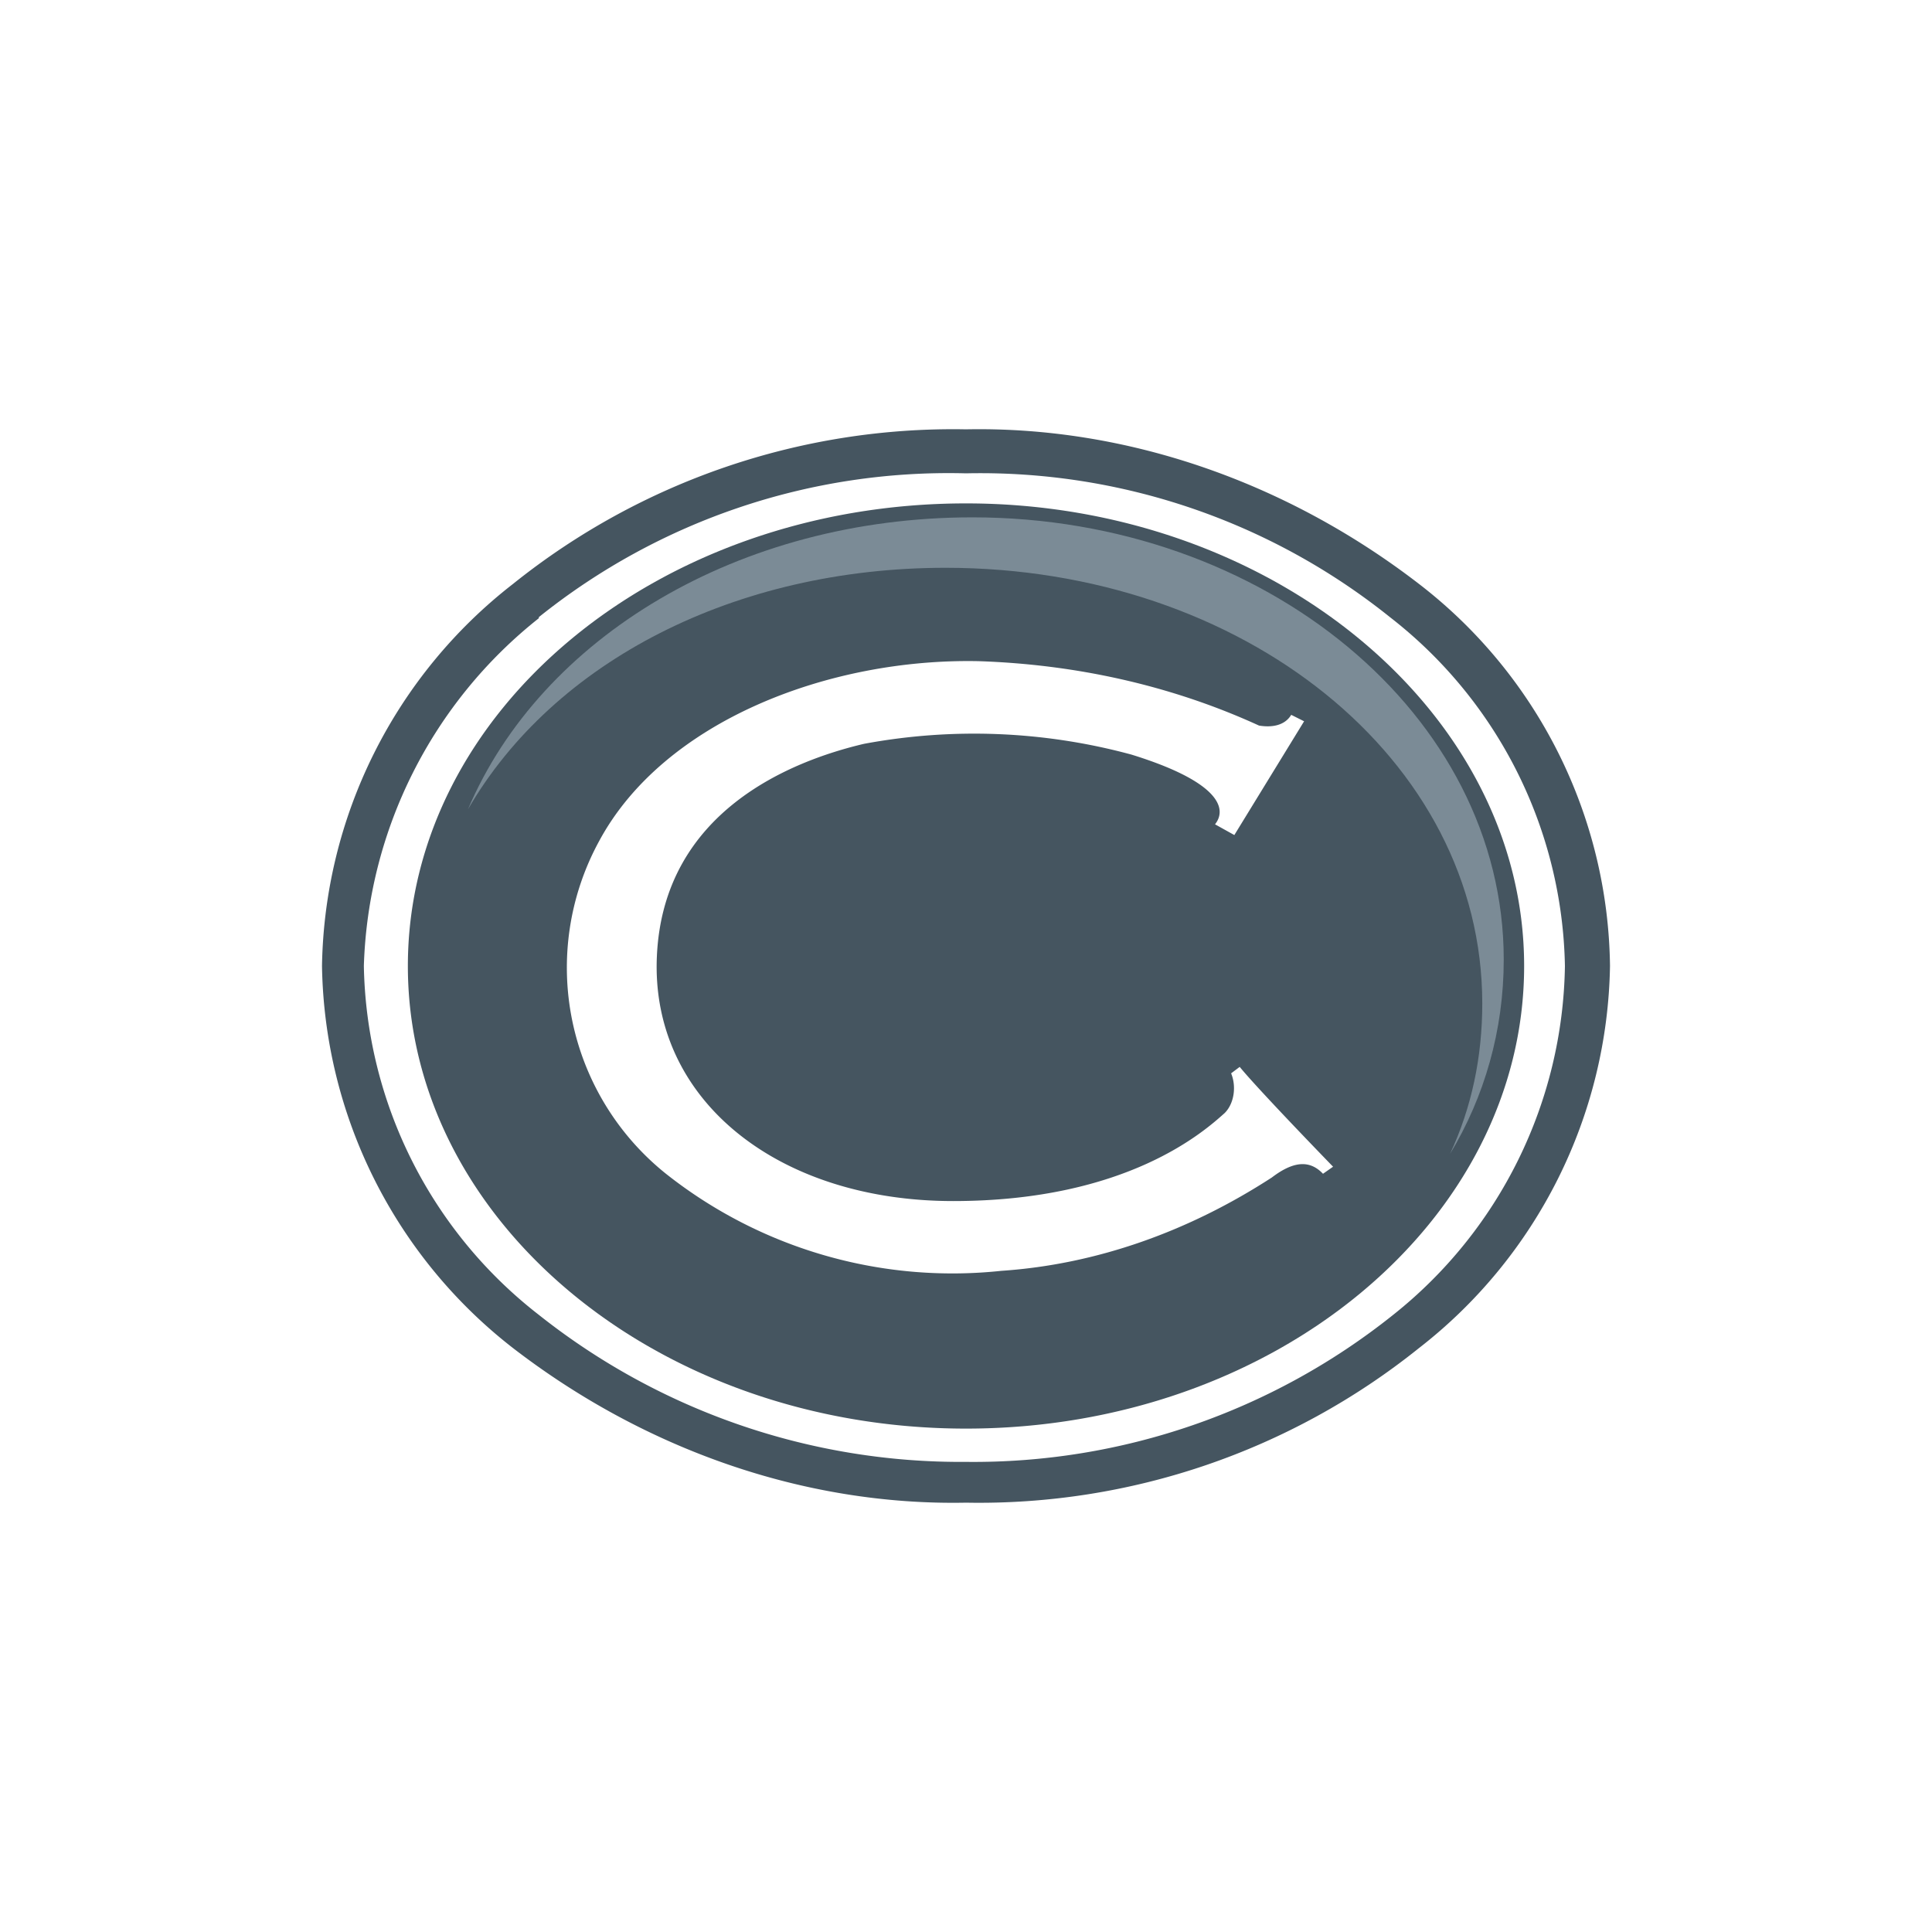
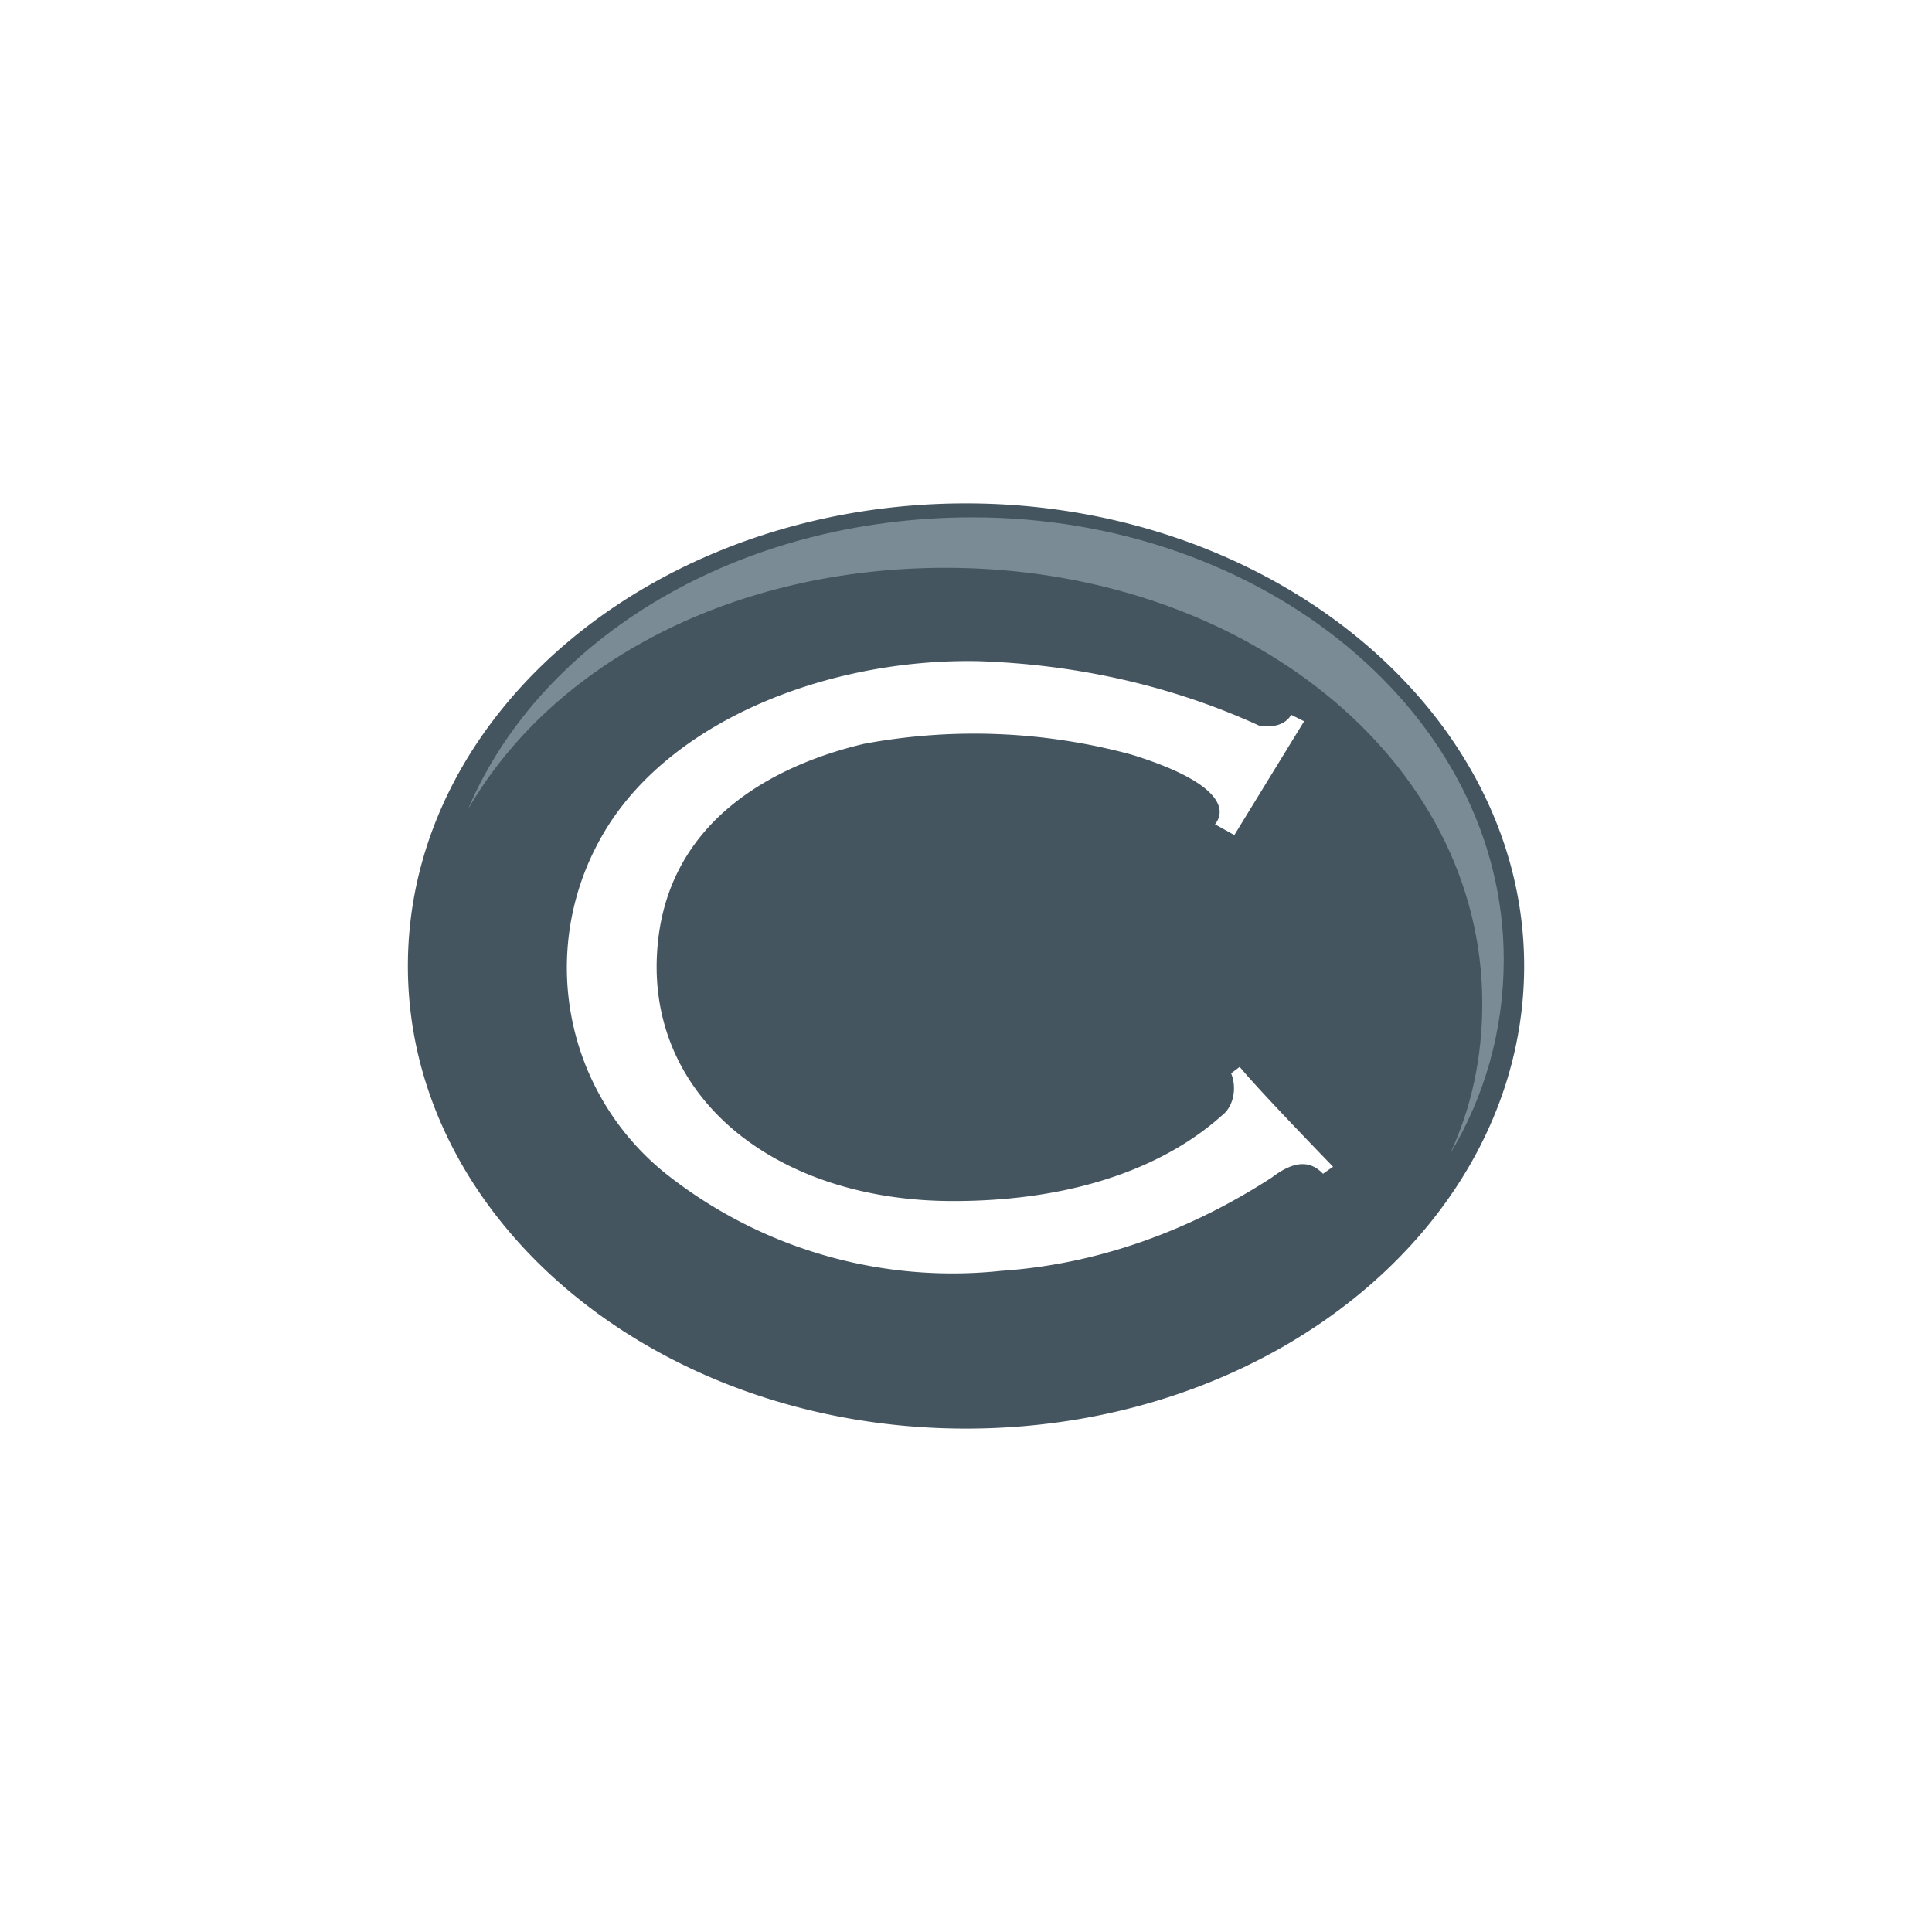
<svg xmlns="http://www.w3.org/2000/svg" width="18" height="18">
  <path fill="#fff" d="M0 0h18v18H0z" />
  <path fill="#455560" d="M9 4.69C6.12 4.69 3.8 6.63 3.8 9s2.32 4.31 5.2 4.31 5.2-1.94 5.2-4.31S11.85 4.69 9 4.69m3.33 6.25c-.12-.13-.27-.13-.48.03-.77.5-1.63.81-2.52.87a4.3 4.3 0 0 1-3.12-.9 2.46 2.46 0 0 1-.63-3.1c.6-1.12 2.14-1.71 3.54-1.68.89.03 1.78.22 2.61.6.12.02.24 0 .3-.1l.12.06-.65 1.06-.18-.1c.12-.15.03-.4-.78-.65a5.6 5.6 0 0 0-2.49-.1c-.68.16-1.87.63-1.93 1.98-.06 1.34 1.13 2.28 2.76 2.28s2.35-.66 2.53-.82c.09-.09.11-.25.06-.37l.08-.06c.18.22.87.93.87.93l-.1.07Z" />
  <path fill="#7B8B96" d="M8.81 5.29c-1.96 0-3.65.87-4.45 2.25.68-1.6 2.52-2.72 4.7-2.72 2.72 0 4.95 1.84 4.95 4.12 0 .66-.18 1.28-.5 1.81.2-.43.3-.9.3-1.4 0-2.28-2.23-4.06-5-4.06" />
-   <path fill="#455560" d="M4.78 12.56A4.6 4.6 0 0 1 3 9a4.6 4.6 0 0 1 1.78-3.56A6.55 6.55 0 0 1 9 4c1.51-.03 3 .5 4.22 1.44A4.56 4.56 0 0 1 15 9a4.6 4.6 0 0 1-1.78 3.56A6.55 6.55 0 0 1 9 14c-1.51.03-3-.5-4.22-1.44m.24-6.8A4.3 4.3 0 0 0 3.39 9a4.21 4.21 0 0 0 1.63 3.25A6.32 6.32 0 0 0 9 13.62a6.26 6.26 0 0 0 3.98-1.37A4.23 4.23 0 0 0 14.58 9a4.21 4.21 0 0 0-1.63-3.25A6.1 6.1 0 0 0 9 4.41a6.1 6.1 0 0 0-3.98 1.34Z" />
</svg>